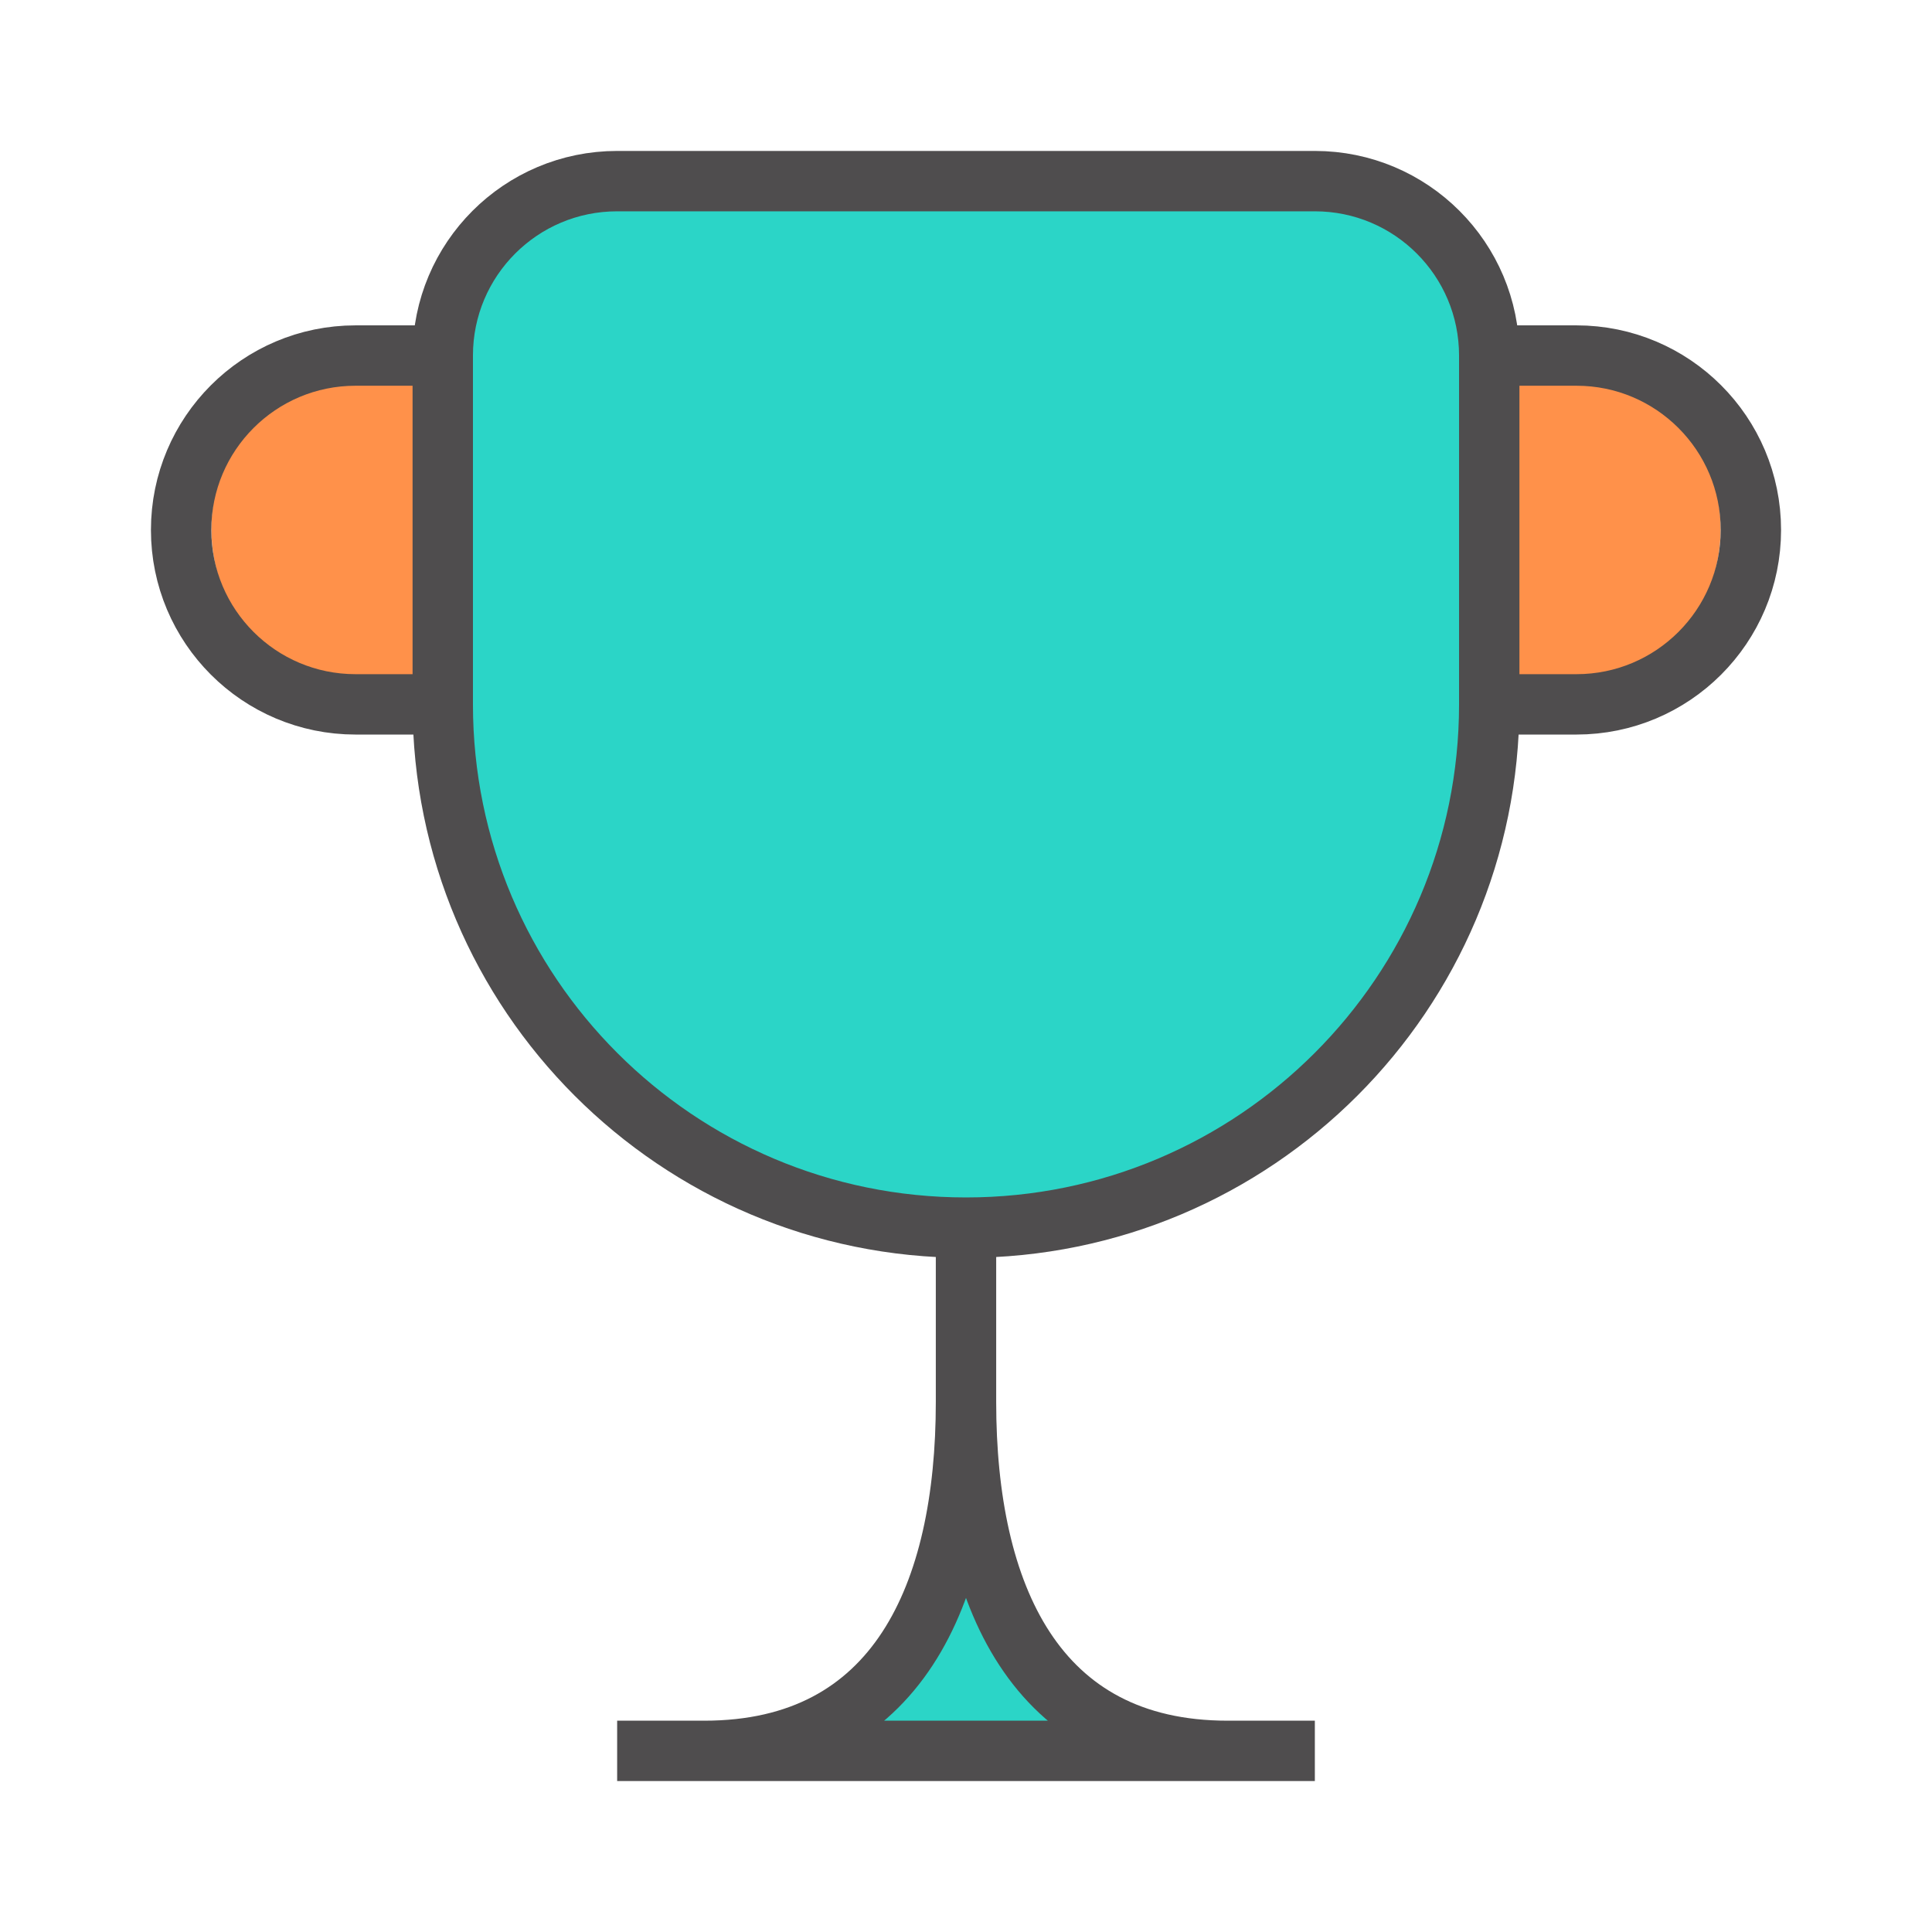
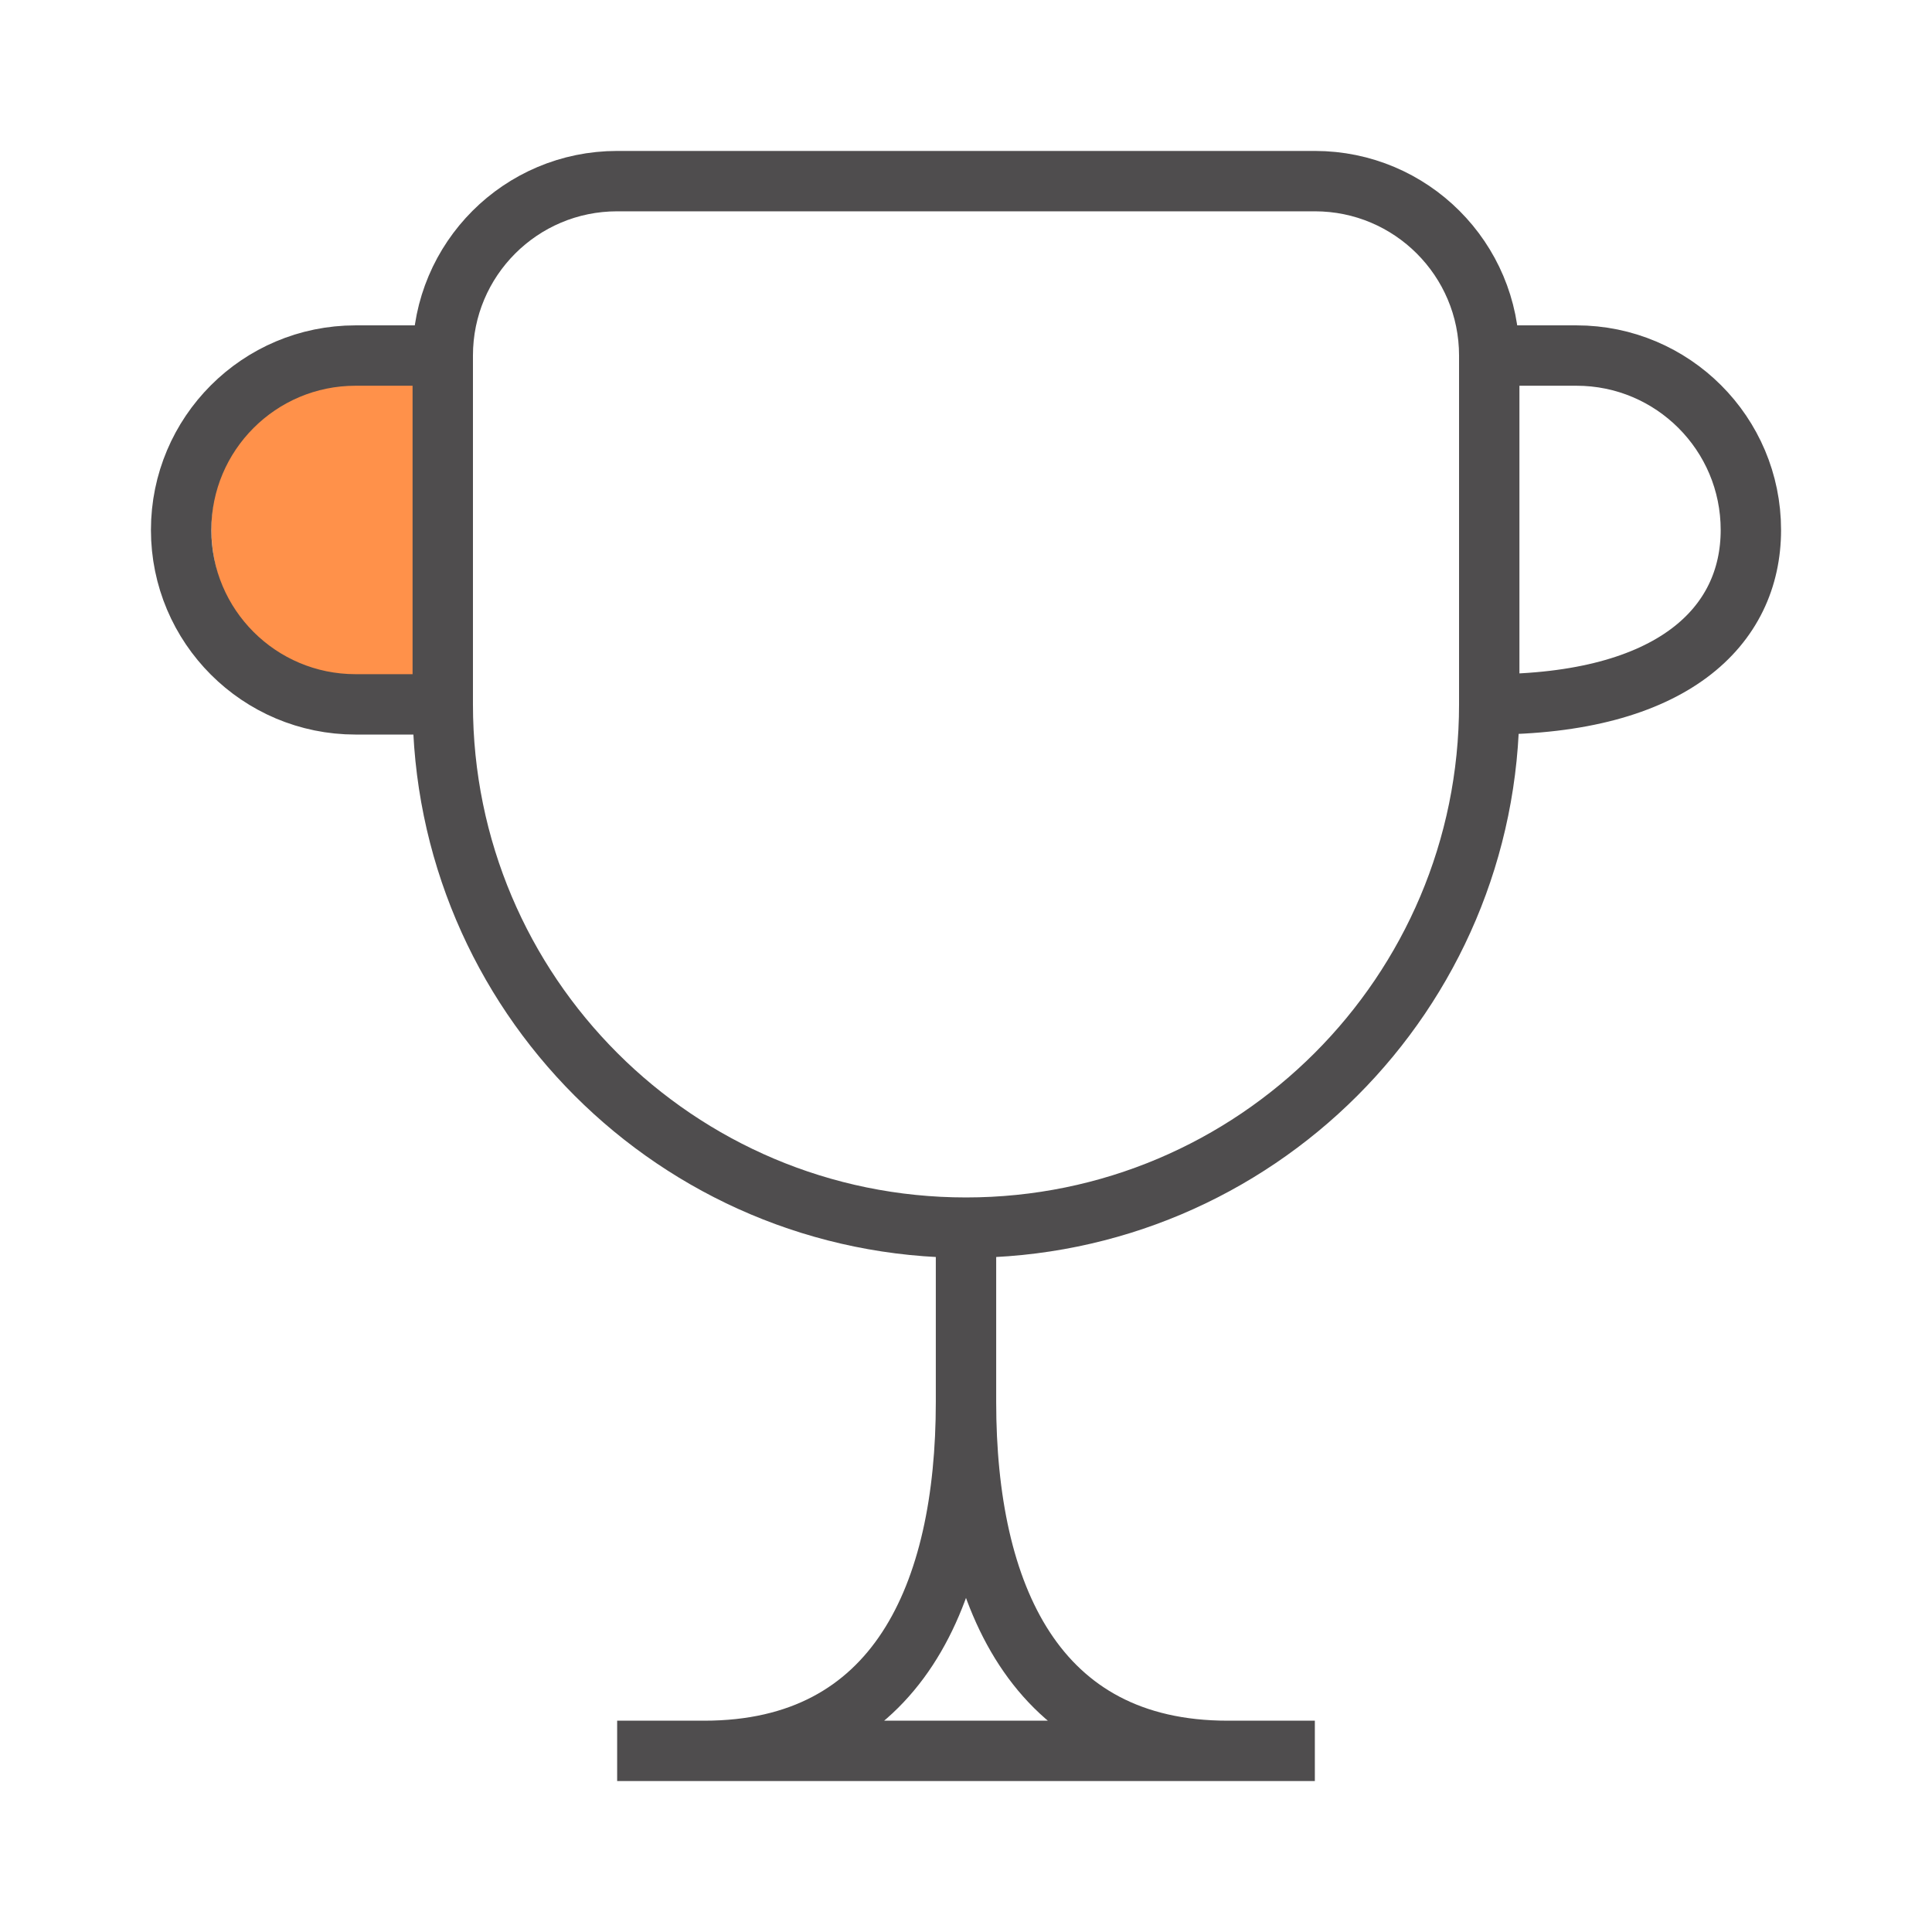
<svg xmlns="http://www.w3.org/2000/svg" width="64" height="64" viewBox="0 0 64 64" fill="none">
  <path d="M7 17.5C7 14.462 9.462 12 12.5 12H15V23H12.5C9.462 23 7 20.538 7 17.5V17.5Z" fill="#FF914A" />
-   <path d="M57 17.5C57 14.462 54.538 12 51.5 12H49V23H51.5C54.538 23 57 20.538 57 17.5V17.5Z" fill="#FF914A" />
-   <path d="M14.667 23.333V11.778C14.667 8.587 17.253 6 20.444 6H43.556C46.746 6 49.333 8.587 49.333 11.778V23.333C49.333 32.906 41.573 40.667 32 40.667C22.427 40.667 14.667 32.906 14.667 23.333Z" fill="#2BD5C7" />
-   <path d="M40.667 58C34.285 58 32 52.826 32 46.444C32 52.826 29.715 58 23.333 58H40.667Z" fill="#2BD5C7" />
-   <path d="M14.667 11.778V23.333M14.667 11.778C14.667 8.587 17.253 6 20.444 6H43.556C46.746 6 49.333 8.587 49.333 11.778M14.667 11.778H11.778C8.587 11.778 6 14.365 6 17.556C6 20.747 8.587 23.333 11.778 23.333H14.667M14.667 23.333C14.667 32.906 22.427 40.667 32 40.667M49.333 23.333V11.778M49.333 23.333C49.333 32.906 41.573 40.667 32 40.667M49.333 23.333H52.222C55.413 23.333 58 20.747 58 17.556C58 14.365 55.413 11.778 52.222 11.778L49.333 11.778M32 40.667V46.444M32 46.444C32 52.826 34.285 58 40.667 58M32 46.444C32 52.826 29.715 58 23.333 58M40.667 58H23.333M40.667 58H43.556M23.333 58H20.444" stroke="#4F4D4E" stroke-width="2" />
+   <path d="M14.667 11.778V23.333M14.667 11.778C14.667 8.587 17.253 6 20.444 6H43.556C46.746 6 49.333 8.587 49.333 11.778M14.667 11.778H11.778C8.587 11.778 6 14.365 6 17.556C6 20.747 8.587 23.333 11.778 23.333H14.667M14.667 23.333C14.667 32.906 22.427 40.667 32 40.667M49.333 23.333V11.778M49.333 23.333C49.333 32.906 41.573 40.667 32 40.667M49.333 23.333C55.413 23.333 58 20.747 58 17.556C58 14.365 55.413 11.778 52.222 11.778L49.333 11.778M32 40.667V46.444M32 46.444C32 52.826 34.285 58 40.667 58M32 46.444C32 52.826 29.715 58 23.333 58M40.667 58H23.333M40.667 58H43.556M23.333 58H20.444" stroke="#4F4D4E" stroke-width="2" />
</svg>